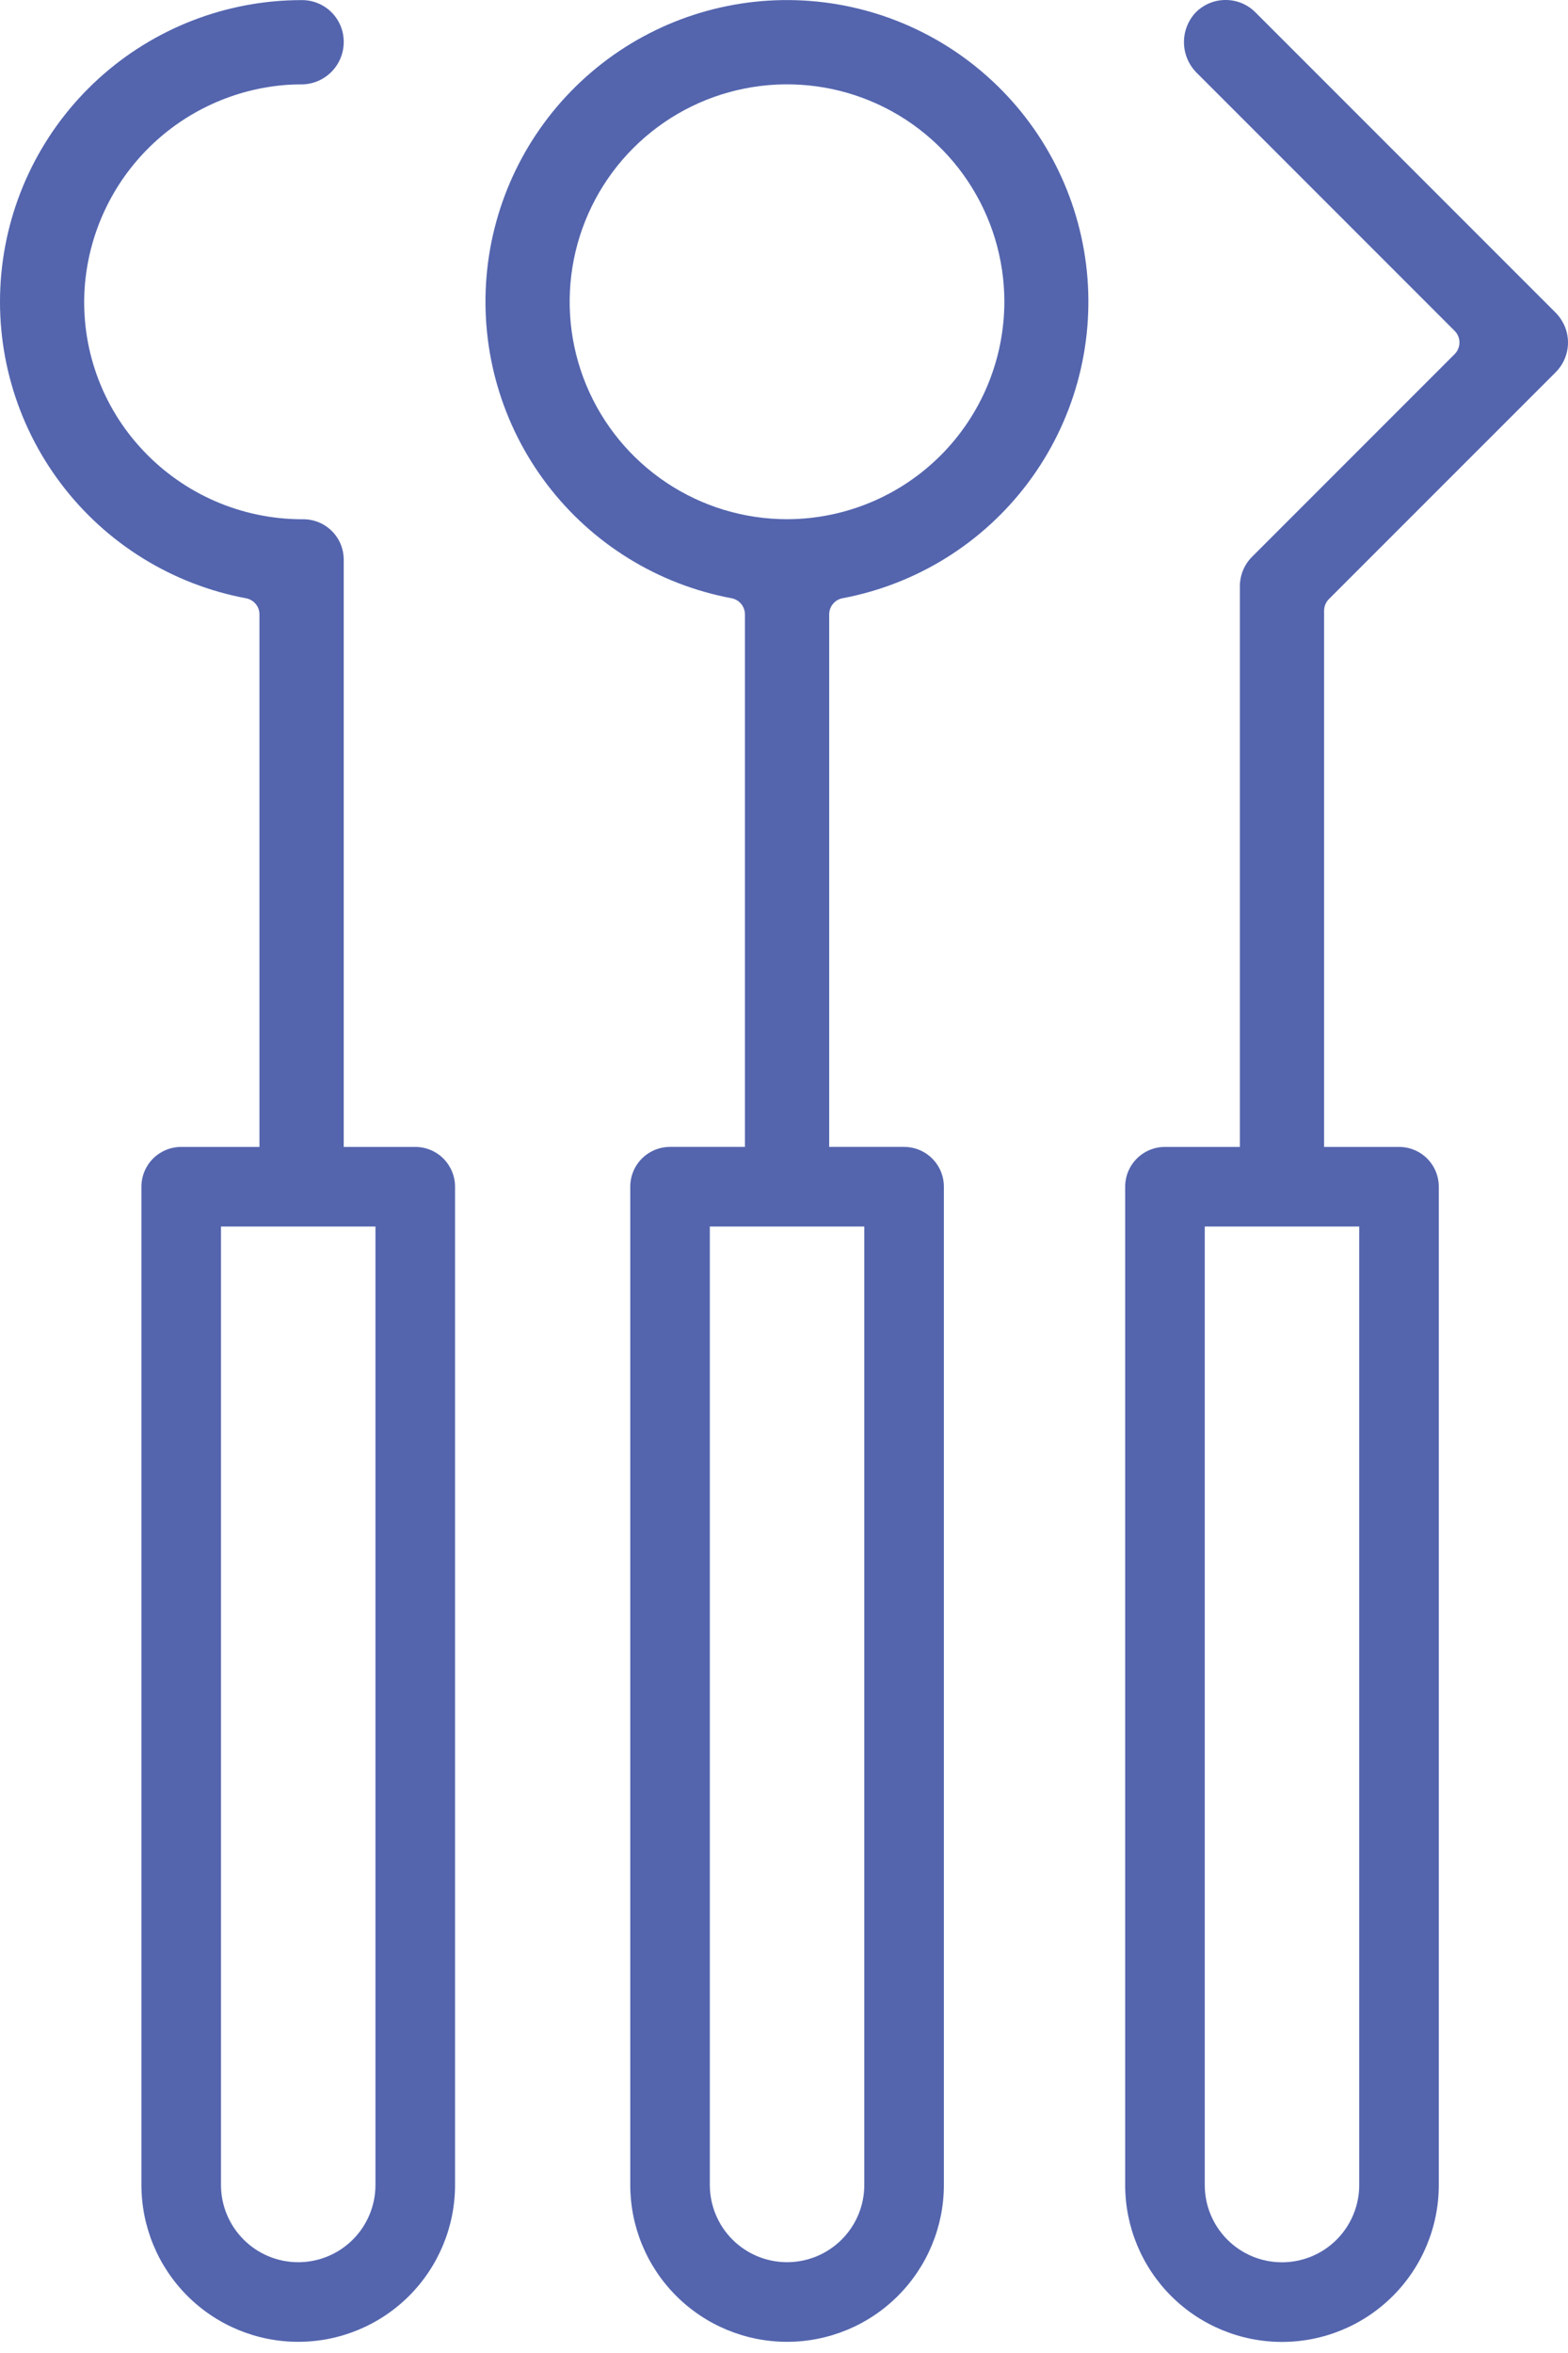
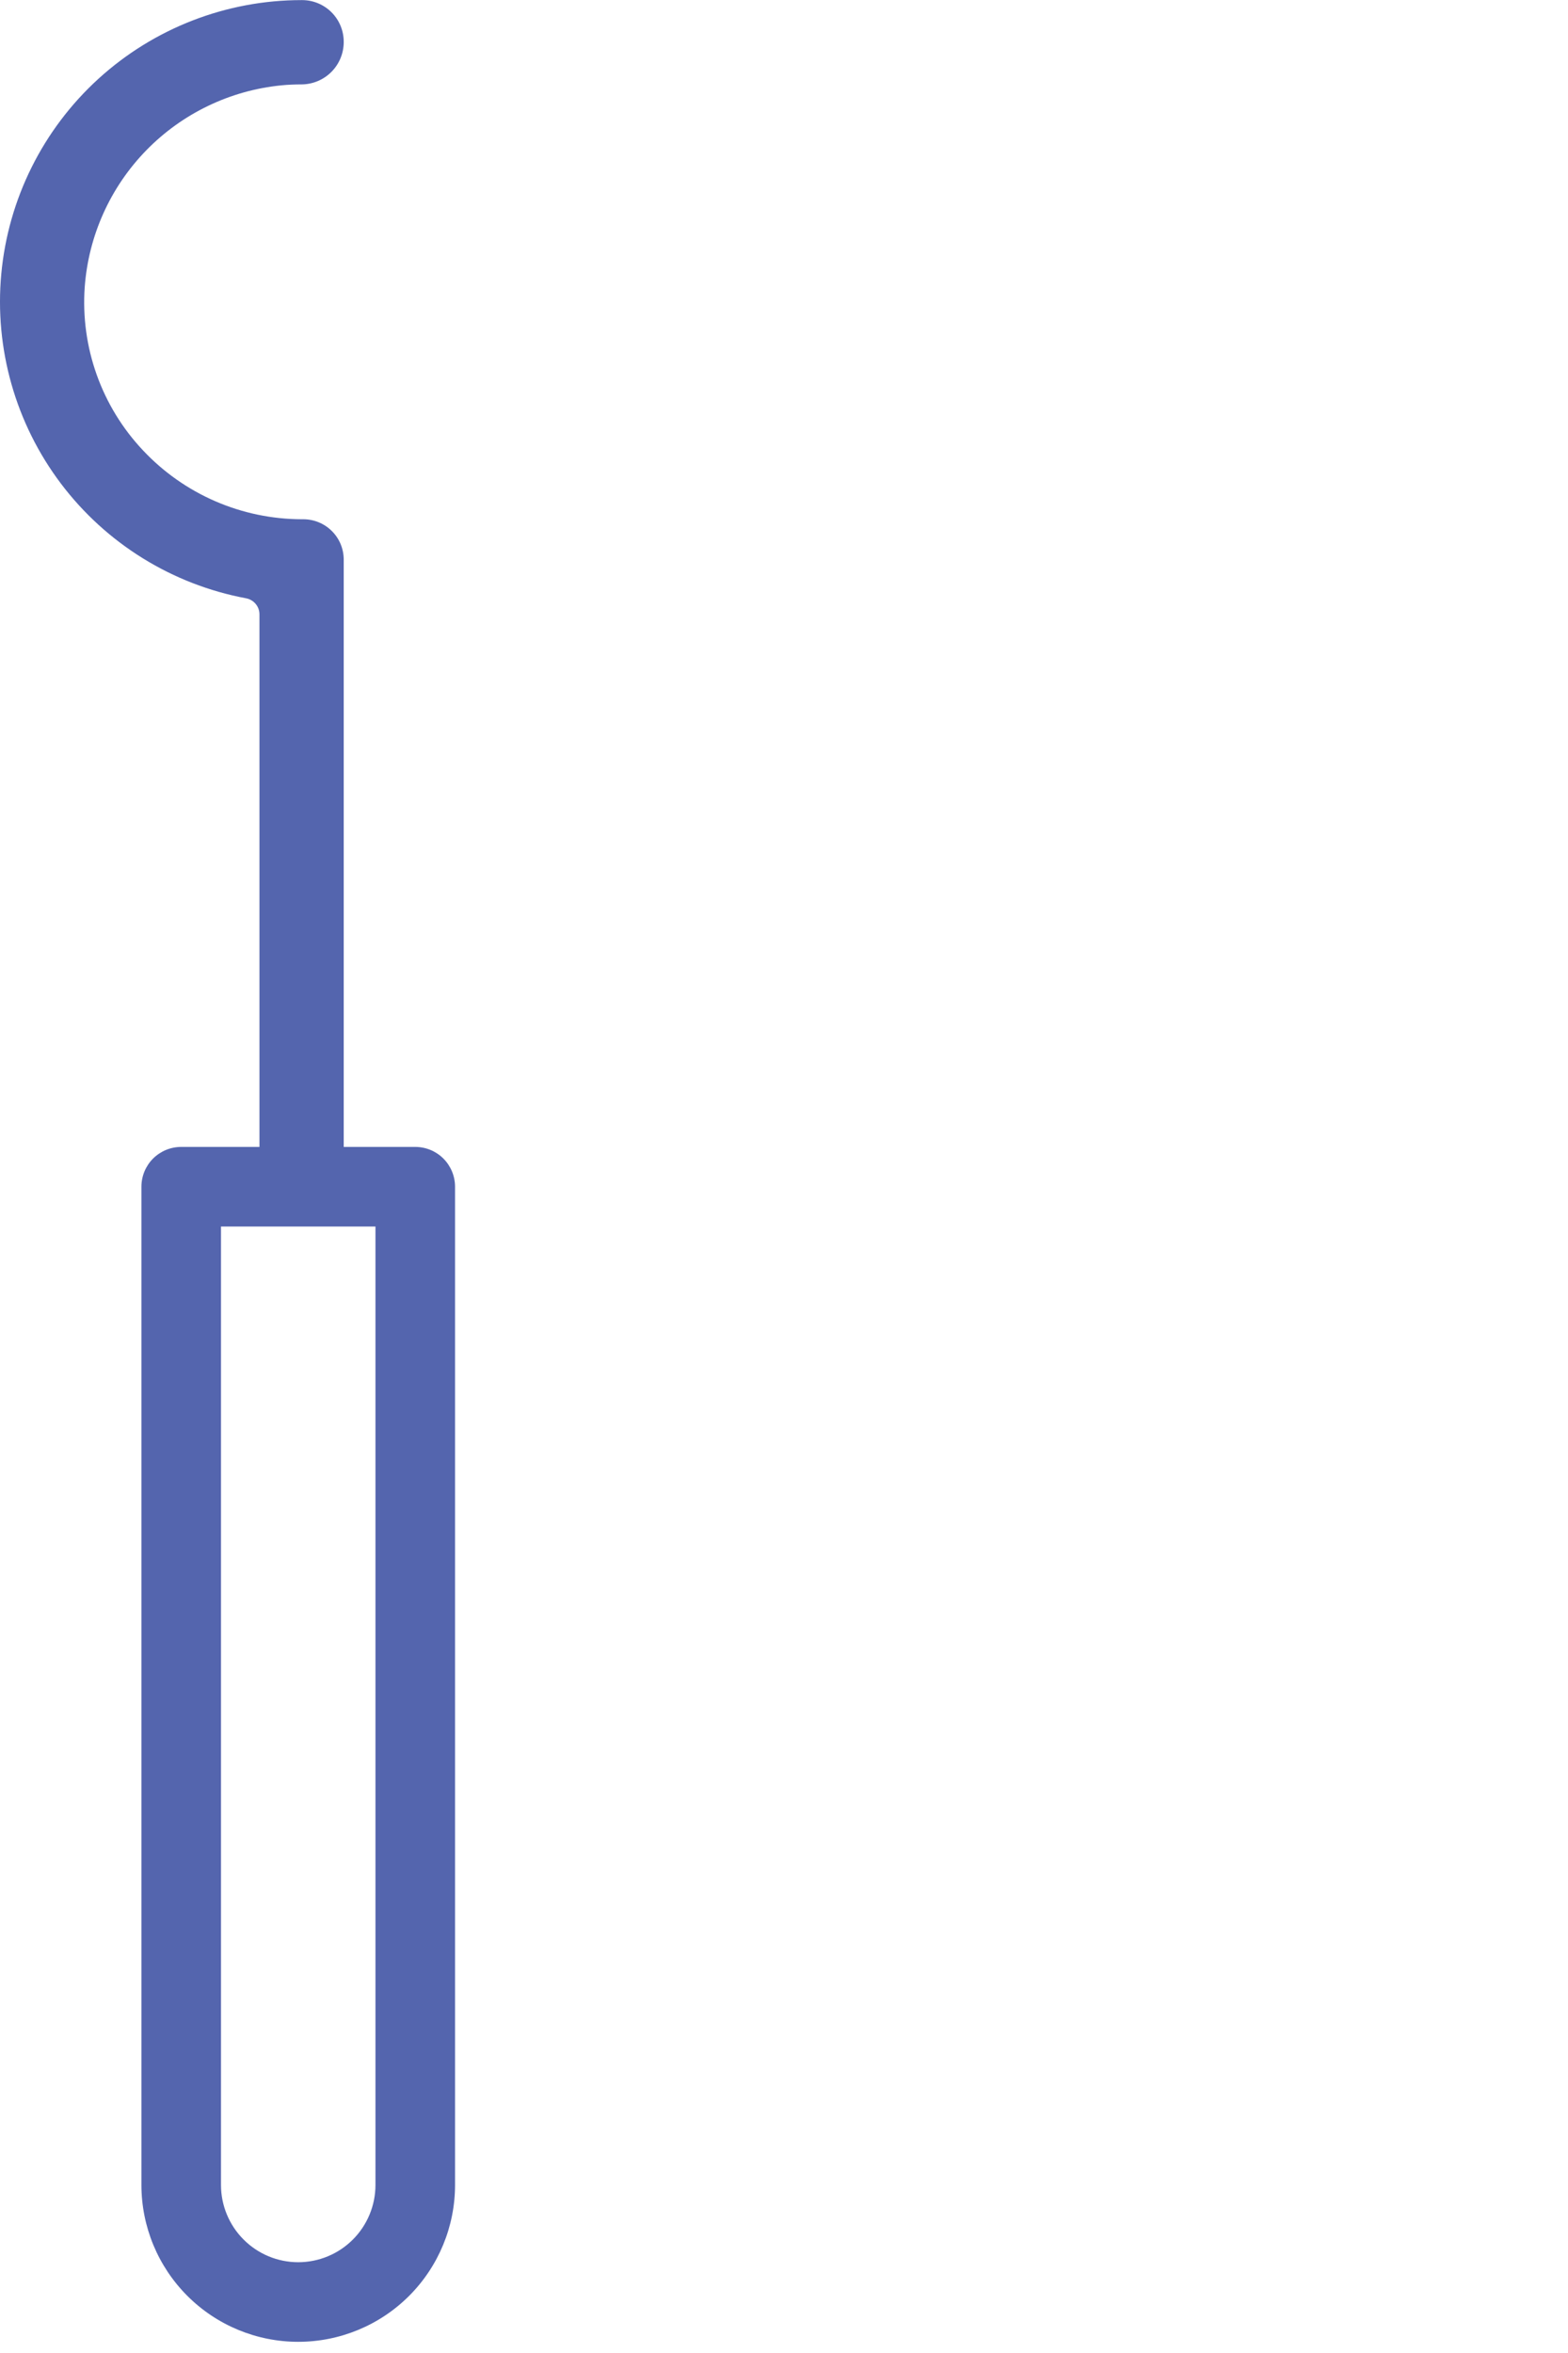
<svg xmlns="http://www.w3.org/2000/svg" width="62" height="93" viewBox="0 0 62 93" fill="none">
-   <path d="M52.547 23.677L61.511 14.715C61.74 14.486 61.898 14.197 61.964 13.88C62.031 13.564 62.004 13.235 61.887 12.934C61.795 12.704 61.656 12.497 61.478 12.325L49.639 0.487C49.485 0.332 49.302 0.209 49.1 0.125C48.898 0.042 48.681 -0.001 48.462 9.03768e-06H48.446C48.224 0.001 48.005 0.047 47.801 0.135C47.598 0.223 47.414 0.351 47.261 0.511C46.961 0.841 46.801 1.275 46.816 1.72C46.831 2.166 47.018 2.589 47.339 2.899L57.519 13.079C57.64 13.2 57.708 13.365 57.708 13.537C57.708 13.708 57.64 13.873 57.519 13.995L49.514 22C49.358 22.154 49.235 22.337 49.151 22.54C49.068 22.742 49.025 22.958 49.025 23.177V45.331H46.063C45.646 45.331 45.246 45.496 44.951 45.791C44.656 46.086 44.49 46.486 44.49 46.904L44.49 46.907V86.361C44.49 88.006 45.144 89.583 46.306 90.746C47.469 91.909 49.046 92.562 50.691 92.562C52.335 92.562 53.912 91.909 55.075 90.746C56.238 89.583 56.891 88.006 56.891 86.361V46.904C56.891 46.486 56.726 46.086 56.431 45.791C56.136 45.496 55.735 45.331 55.318 45.331H52.356V24.136C52.357 24.05 52.373 23.966 52.406 23.887C52.439 23.808 52.487 23.737 52.547 23.677ZM53.745 48.477V86.361C53.745 87.171 53.423 87.948 52.85 88.521C52.278 89.094 51.501 89.415 50.691 89.415C49.881 89.415 49.104 89.094 48.531 88.521C47.959 87.948 47.637 87.171 47.637 86.361V48.477L53.745 48.477Z" fill="#5465AE" />
-   <path d="M30.919 0.004C27.965 0.053 25.135 1.197 22.977 3.215C20.818 5.232 19.486 7.979 19.238 10.923C18.99 13.867 19.843 16.799 21.633 19.149C23.423 21.5 26.022 23.102 28.926 23.645C29.075 23.673 29.209 23.752 29.305 23.868C29.402 23.984 29.455 24.131 29.455 24.282V45.33H26.494C26.076 45.33 25.676 45.496 25.381 45.791C25.086 46.086 24.921 46.486 24.921 46.904V86.358C24.921 88.002 25.574 89.579 26.737 90.742C27.899 91.905 29.477 92.558 31.121 92.558C32.766 92.558 34.343 91.905 35.505 90.742C36.668 89.579 37.322 88.002 37.322 86.358V46.904C37.322 46.486 37.156 46.086 36.861 45.791C36.566 45.496 36.166 45.33 35.748 45.33H32.787V24.282C32.787 24.131 32.84 23.985 32.936 23.869C33.032 23.752 33.166 23.673 33.314 23.645C36.251 23.093 38.873 21.459 40.661 19.067C42.45 16.674 43.276 13.697 42.975 10.724C42.674 7.752 41.268 5.001 39.035 3.016C36.803 1.03 33.907 -0.045 30.919 0.004ZM34.175 48.477V86.358C34.175 86.758 34.096 87.156 33.943 87.526C33.789 87.897 33.564 88.233 33.281 88.517C32.997 88.8 32.66 89.025 32.29 89.179C31.919 89.332 31.522 89.411 31.121 89.411C30.72 89.411 30.323 89.332 29.952 89.179C29.582 89.025 29.245 88.8 28.962 88.517C28.678 88.233 28.453 87.897 28.3 87.526C28.146 87.156 28.067 86.758 28.067 86.358V48.477H34.175ZM31.121 20.521C29.421 20.521 27.76 20.017 26.346 19.073C24.933 18.129 23.831 16.787 23.18 15.217C22.529 13.647 22.359 11.919 22.69 10.252C23.022 8.584 23.84 7.053 25.042 5.851C26.244 4.649 27.775 3.83 29.442 3.499C31.109 3.167 32.837 3.337 34.407 3.987C35.978 4.638 37.32 5.739 38.264 7.152C39.209 8.566 39.713 10.227 39.713 11.927C39.71 14.205 38.804 16.389 37.194 18C35.583 19.611 33.399 20.518 31.121 20.521Z" fill="#5465AE" />
  <path d="M16.419 45.331H13.591V22.12C13.591 21.91 13.55 21.702 13.47 21.508C13.389 21.314 13.272 21.138 13.123 20.99C12.975 20.841 12.798 20.724 12.604 20.644C12.41 20.564 12.202 20.523 11.992 20.523H11.925C10.749 20.52 9.585 20.277 8.506 19.808C7.427 19.339 6.456 18.655 5.651 17.797C4.842 16.939 4.22 15.923 3.824 14.812C3.428 13.702 3.267 12.522 3.35 11.346C3.499 9.314 4.361 7.4 5.784 5.941C7.206 4.483 9.098 3.573 11.126 3.373C11.39 3.347 11.659 3.336 11.924 3.336H11.929C12.37 3.332 12.791 3.156 13.102 2.844C13.413 2.532 13.589 2.11 13.591 1.67V1.647C13.59 1.212 13.417 0.794 13.109 0.486C12.801 0.178 12.383 0.005 11.948 0.004H11.925C8.954 0.003 6.089 1.113 3.892 3.114C1.696 5.116 0.326 7.866 0.051 10.825C-0.224 13.784 0.617 16.739 2.407 19.111C4.197 21.483 6.809 23.101 9.73 23.647C9.879 23.675 10.013 23.754 10.11 23.87C10.207 23.986 10.26 24.133 10.259 24.284V45.331H7.165C6.748 45.331 6.348 45.496 6.052 45.791C5.757 46.087 5.592 46.487 5.592 46.904V86.358C5.592 88.002 6.245 89.579 7.408 90.742C8.571 91.905 10.148 92.558 11.792 92.558C13.437 92.558 15.014 91.905 16.177 90.742C17.339 89.579 17.993 88.002 17.993 86.358V46.904C17.993 46.487 17.827 46.087 17.532 45.791C17.237 45.496 16.837 45.331 16.419 45.331ZM14.846 86.358C14.846 87.168 14.524 87.945 13.952 88.517C13.379 89.09 12.602 89.412 11.792 89.412C10.982 89.412 10.205 89.09 9.633 88.517C9.06 87.945 8.738 87.168 8.738 86.358V48.477H14.846V86.358Z" fill="#5465AE" />
</svg>